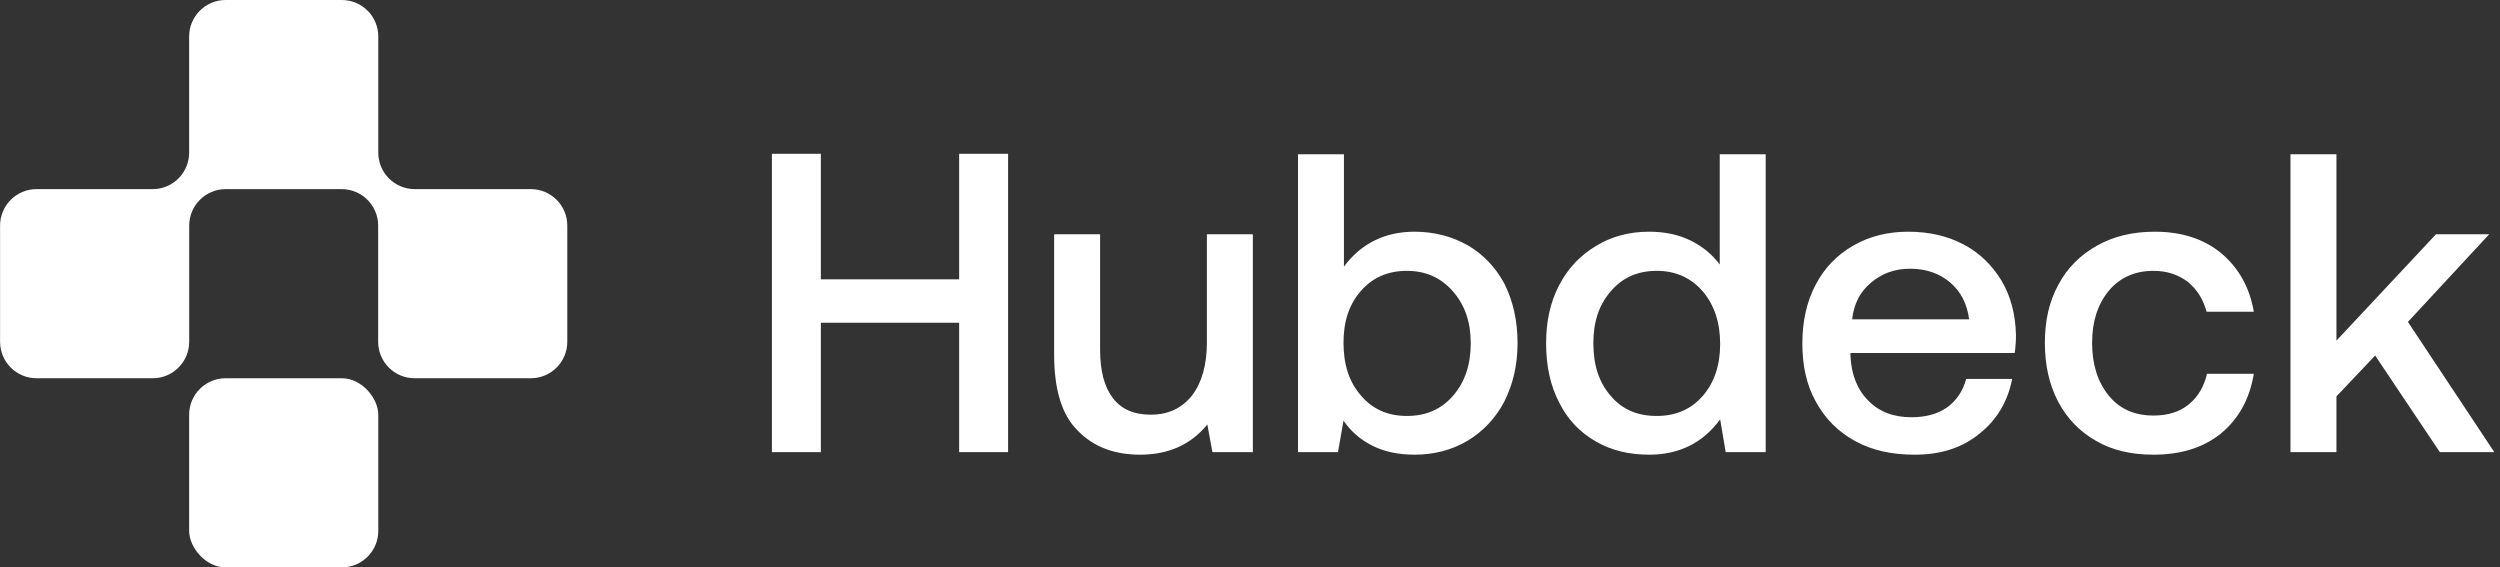
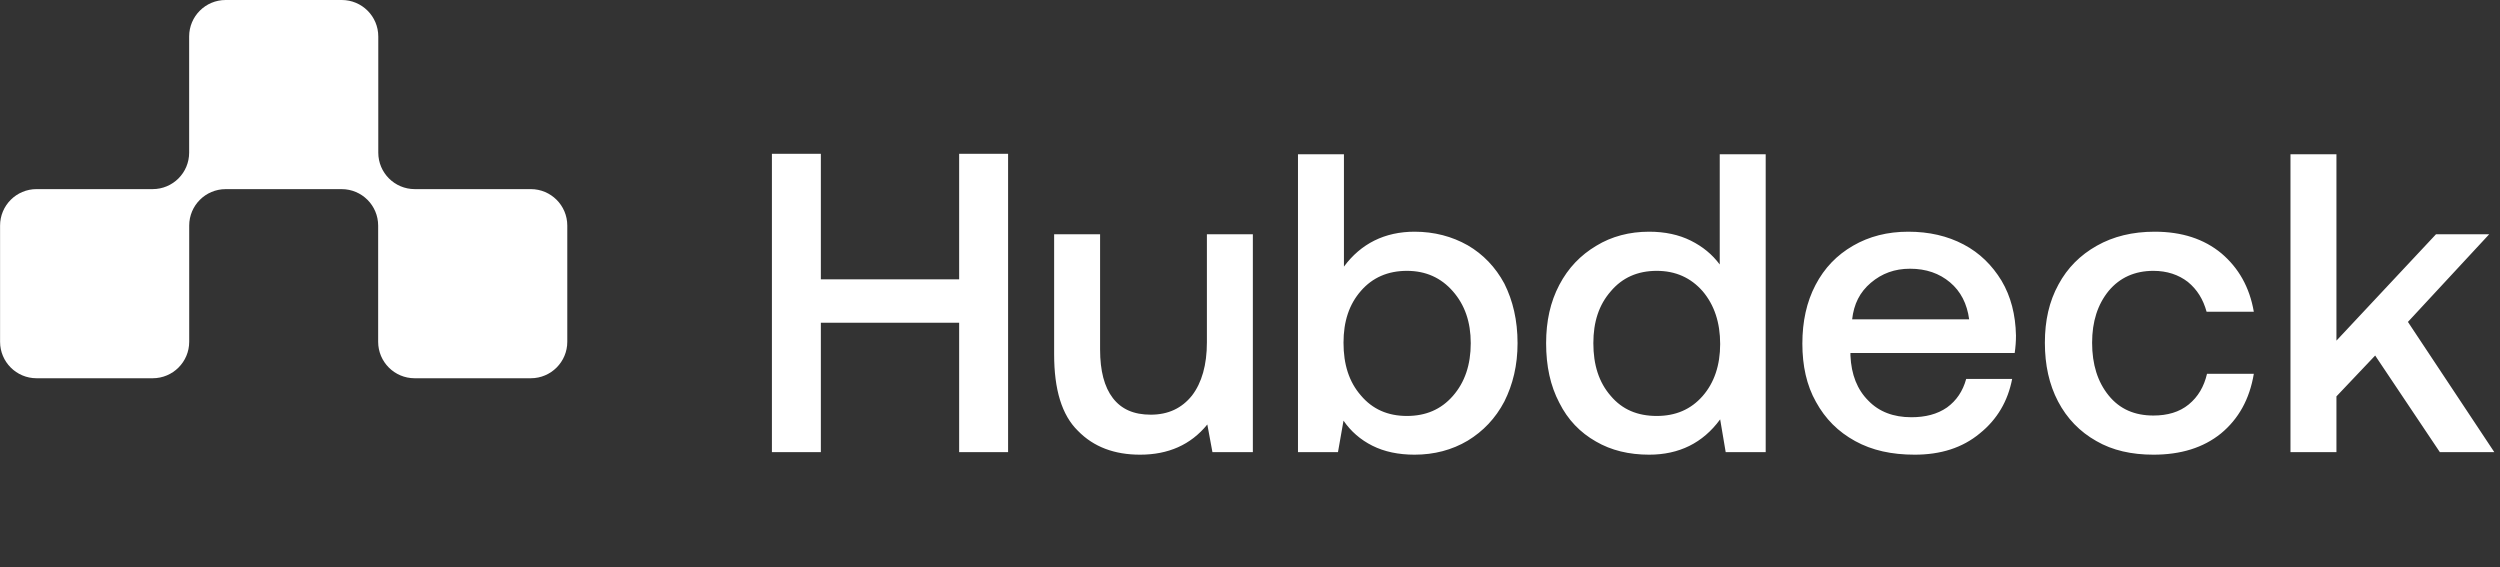
<svg xmlns="http://www.w3.org/2000/svg" width="141" height="32" viewBox="0 0 141 32" fill="none">
  <rect x="0" y="0" width="141" height="32" fill="#333333" stroke="none" />
  <path fill-rule="evenodd" clip-rule="evenodd" d="M21.335 2.057C21.335 0.921 20.414 0 19.277 0H12.725C11.589 0 10.668 0.921 10.668 2.057V8.609C10.668 9.745 9.747 10.666 8.611 10.666H2.061C0.925 10.666 0.004 11.587 0.004 12.723V19.276C0.004 20.412 0.925 21.333 2.061 21.333H8.613C9.75 21.333 10.671 20.412 10.671 19.276V12.724C10.671 11.588 11.592 10.667 12.728 10.667H19.271C20.407 10.667 21.328 11.588 21.328 12.724V19.276C21.328 20.412 22.249 21.333 23.385 21.333H29.938C31.074 21.333 31.995 20.412 31.995 19.276V12.723C31.995 11.587 31.074 10.666 29.938 10.666H23.392C22.256 10.666 21.335 9.745 21.335 8.609V2.057Z" fill="white" />
-   <rect x="10.668" y="21.333" width="10.667" height="10.667" rx="2.057" fill="white" />
  <path d="M43.536 8.676V25.5H46.296V18.204H54.096V25.5H56.856V8.676H54.096V15.756H46.296V8.676H43.536ZM70.661 13.212H68.069V19.308C68.069 20.58 67.781 21.588 67.229 22.308C66.653 23.028 65.885 23.388 64.901 23.388C63.941 23.388 63.245 23.076 62.765 22.452C62.285 21.828 62.045 20.916 62.045 19.716V13.212H59.453V19.98C59.453 21.972 59.885 23.412 60.797 24.3C61.685 25.212 62.861 25.644 64.301 25.644C65.885 25.644 67.157 25.092 68.093 23.94L68.381 25.5H70.661V13.212ZM82.782 13.836C81.894 13.332 80.886 13.068 79.782 13.068C78.102 13.068 76.758 13.74 75.798 15.036V8.7H73.206V25.5H75.462L75.774 23.724C76.182 24.324 76.734 24.804 77.406 25.14C78.078 25.476 78.87 25.644 79.782 25.644C80.886 25.644 81.894 25.38 82.782 24.852C83.646 24.324 84.342 23.604 84.846 22.644C85.326 21.684 85.59 20.604 85.59 19.356C85.59 18.06 85.326 16.956 84.846 15.996C84.342 15.06 83.646 14.34 82.782 13.836ZM81.942 22.332C81.27 23.1 80.406 23.46 79.35 23.46C78.27 23.46 77.406 23.076 76.758 22.308C76.086 21.54 75.774 20.556 75.774 19.332C75.774 18.132 76.086 17.172 76.758 16.404C77.406 15.66 78.27 15.276 79.35 15.276C80.406 15.276 81.27 15.66 81.942 16.428C82.614 17.196 82.95 18.156 82.95 19.356C82.95 20.58 82.614 21.564 81.942 22.332ZM99.585 8.7H96.993V14.916C96.561 14.34 96.033 13.908 95.361 13.572C94.689 13.236 93.897 13.068 93.009 13.068C91.905 13.068 90.897 13.332 90.033 13.86C89.145 14.388 88.449 15.108 87.945 16.068C87.441 17.028 87.201 18.108 87.201 19.356C87.201 20.652 87.441 21.756 87.945 22.716C88.425 23.676 89.121 24.396 90.009 24.9C90.873 25.404 91.881 25.644 93.009 25.644C94.689 25.644 96.033 24.996 97.017 23.652L97.329 25.5H99.585V8.7ZM96.033 22.332C95.361 23.1 94.497 23.46 93.441 23.46C92.361 23.46 91.497 23.1 90.849 22.332C90.177 21.564 89.865 20.58 89.865 19.356C89.865 18.156 90.177 17.196 90.849 16.428C91.497 15.66 92.361 15.276 93.441 15.276C94.497 15.276 95.361 15.66 96.033 16.428C96.681 17.196 97.017 18.18 97.017 19.404C97.017 20.604 96.681 21.588 96.033 22.332ZM102.397 16.068C101.893 17.028 101.653 18.132 101.653 19.38C101.653 20.628 101.893 21.732 102.421 22.668C102.949 23.628 103.669 24.348 104.629 24.876C105.589 25.404 106.693 25.644 107.989 25.644C109.453 25.644 110.677 25.26 111.661 24.444C112.645 23.652 113.245 22.62 113.485 21.372H110.893C110.701 22.068 110.341 22.596 109.813 22.98C109.261 23.364 108.589 23.532 107.797 23.532C106.789 23.532 105.973 23.22 105.373 22.596C104.749 21.972 104.413 21.132 104.365 20.052V19.908H113.629C113.677 19.572 113.701 19.26 113.701 18.924C113.677 17.748 113.413 16.716 112.885 15.828C112.357 14.964 111.661 14.268 110.749 13.788C109.837 13.308 108.805 13.068 107.629 13.068C106.453 13.068 105.421 13.332 104.509 13.86C103.597 14.388 102.901 15.108 102.397 16.068ZM111.061 18.012H104.461C104.557 17.148 104.893 16.476 105.517 15.948C106.141 15.42 106.861 15.156 107.725 15.156C108.637 15.156 109.381 15.42 109.981 15.924C110.581 16.428 110.941 17.124 111.061 18.012ZM125.267 24.444C126.251 23.628 126.875 22.524 127.115 21.084H124.475C124.307 21.804 123.971 22.38 123.443 22.812C122.915 23.244 122.243 23.436 121.451 23.436C120.395 23.436 119.555 23.076 118.931 22.308C118.307 21.54 117.995 20.556 117.995 19.332C117.995 18.132 118.307 17.172 118.931 16.404C119.555 15.66 120.395 15.276 121.451 15.276C122.219 15.276 122.867 15.492 123.395 15.9C123.923 16.332 124.259 16.884 124.451 17.58H127.115C126.875 16.188 126.251 15.108 125.291 14.292C124.307 13.476 123.059 13.068 121.523 13.068C120.275 13.068 119.195 13.332 118.259 13.86C117.323 14.388 116.603 15.108 116.099 16.044C115.571 17.004 115.331 18.084 115.331 19.332C115.331 20.58 115.571 21.684 116.075 22.644C116.579 23.604 117.299 24.348 118.235 24.876C119.147 25.404 120.227 25.644 121.451 25.644C122.987 25.644 124.259 25.26 125.267 24.444ZM129.183 8.7V25.5H131.775V22.356L133.959 20.052L137.607 25.5H140.679L135.807 18.156L140.391 13.212H137.391L131.775 19.212V8.7H129.183Z" fill="white" />
</svg>